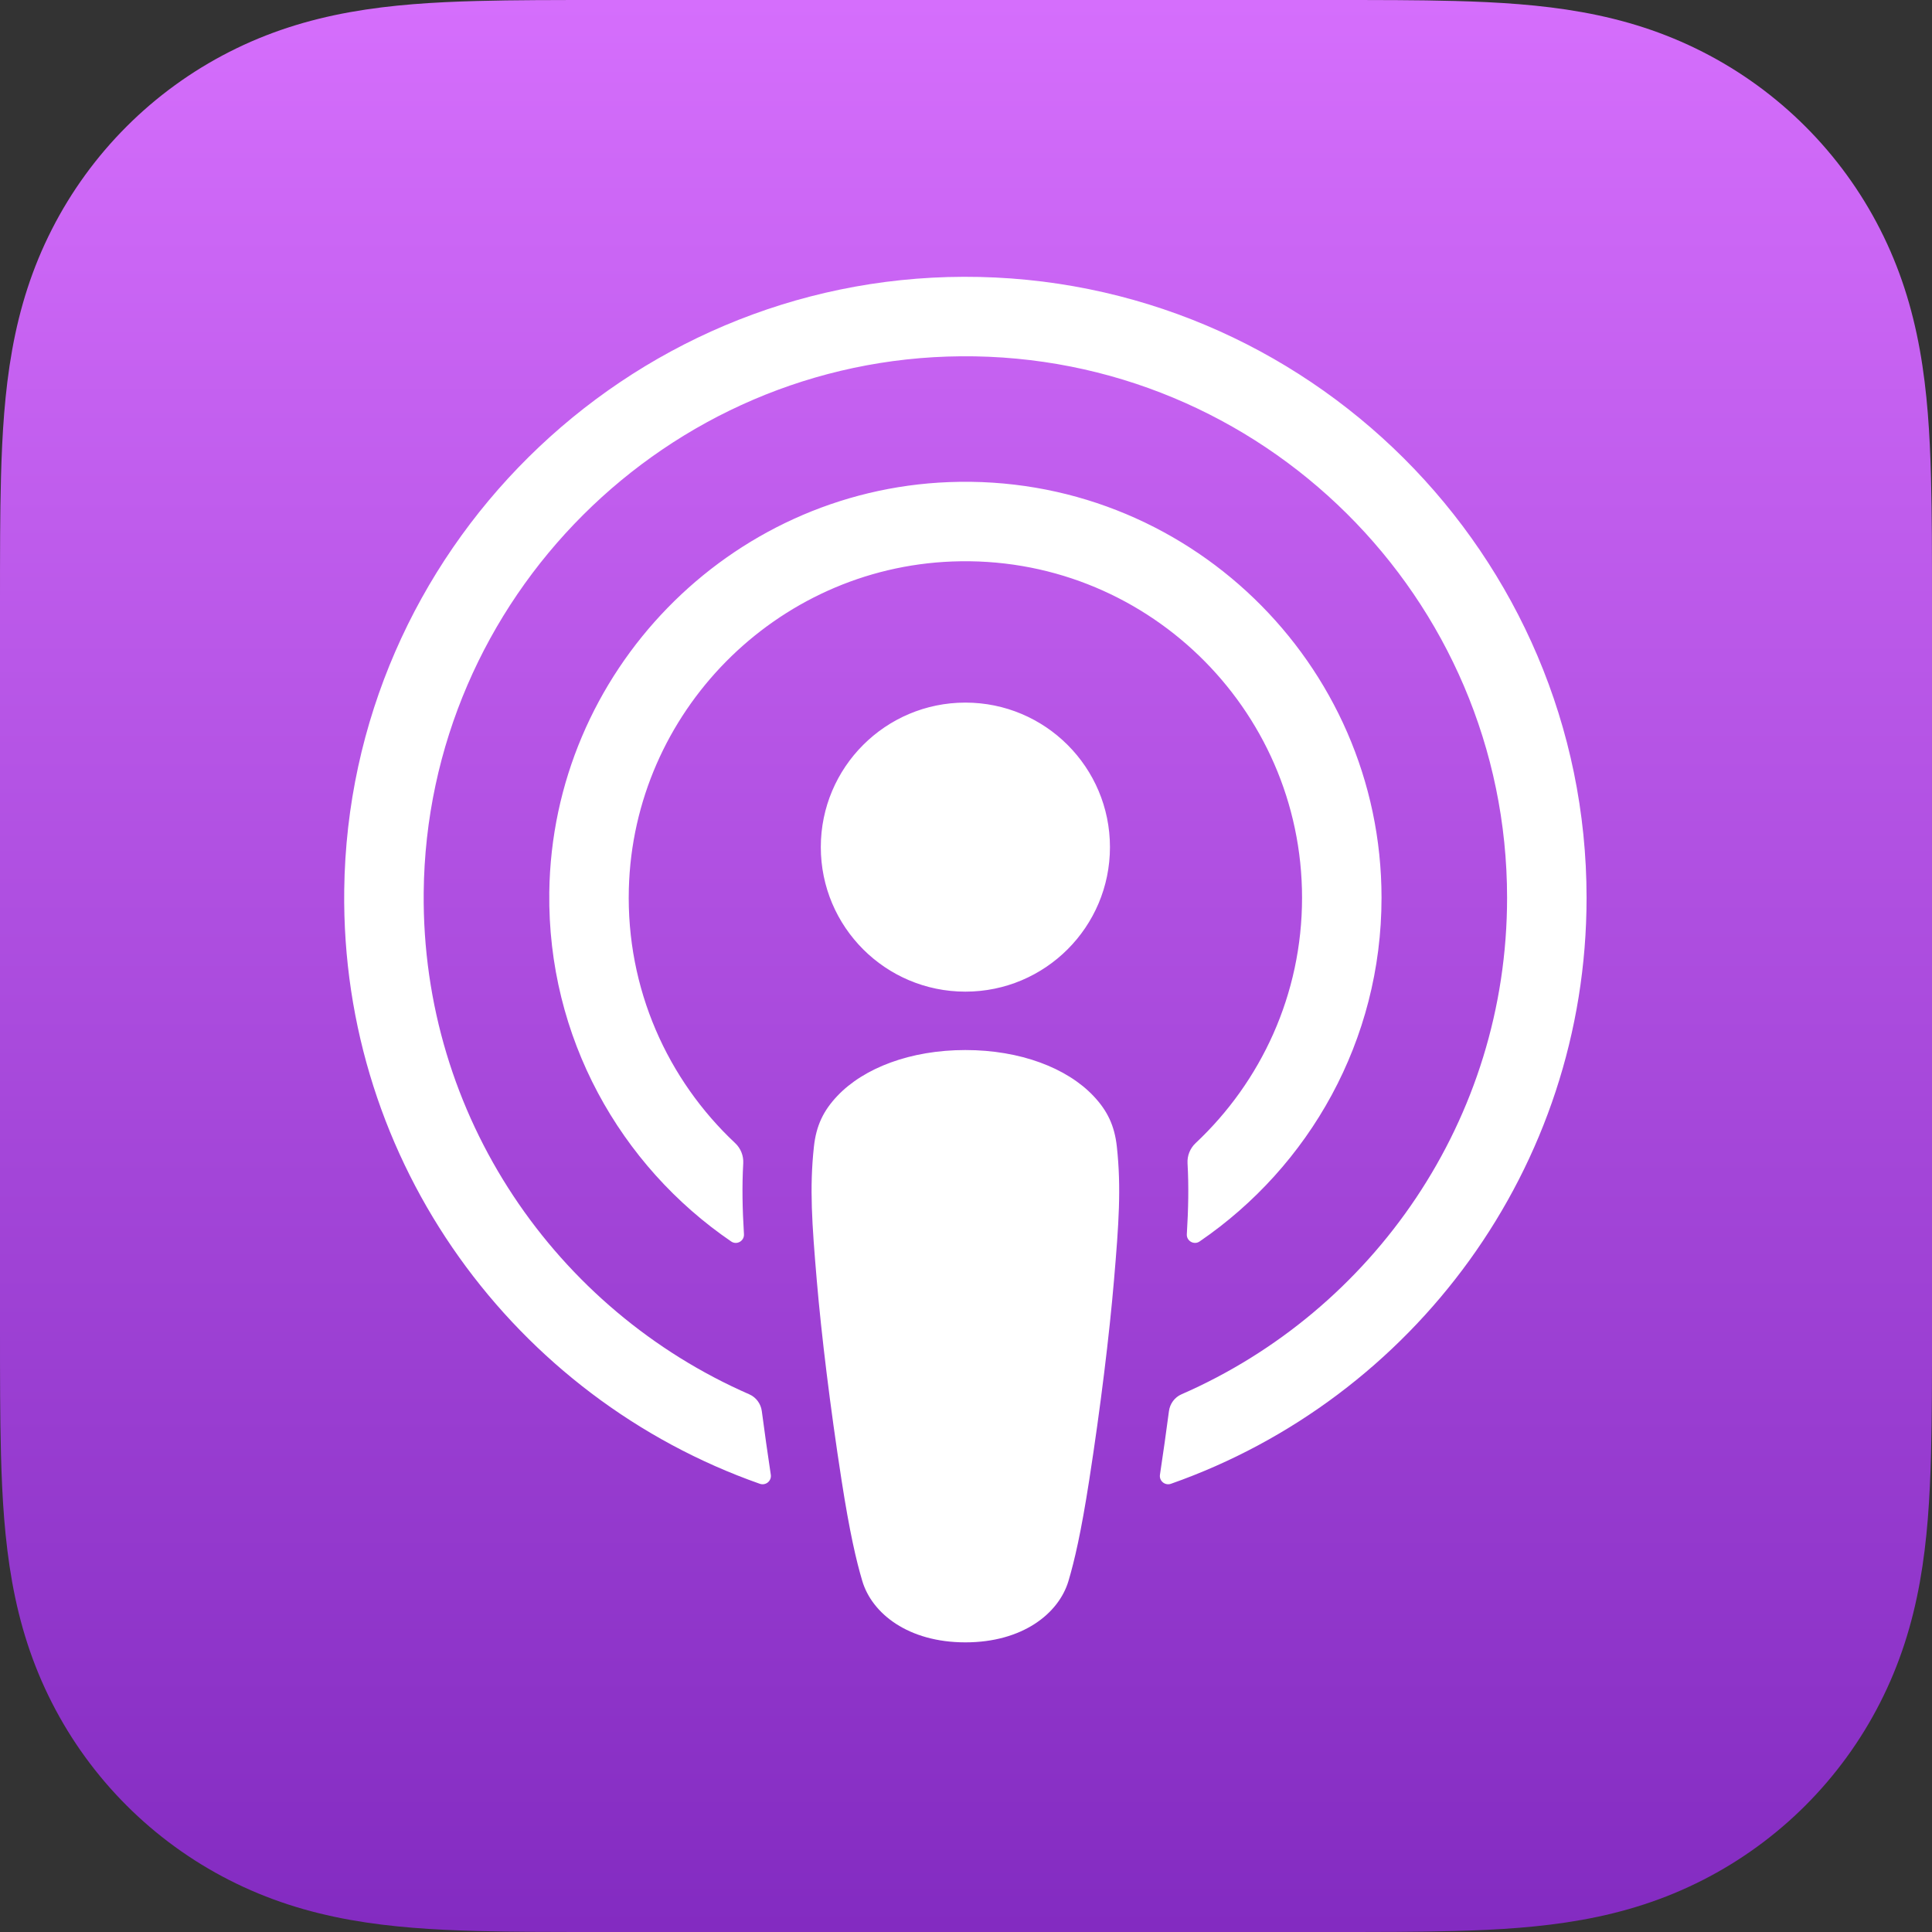
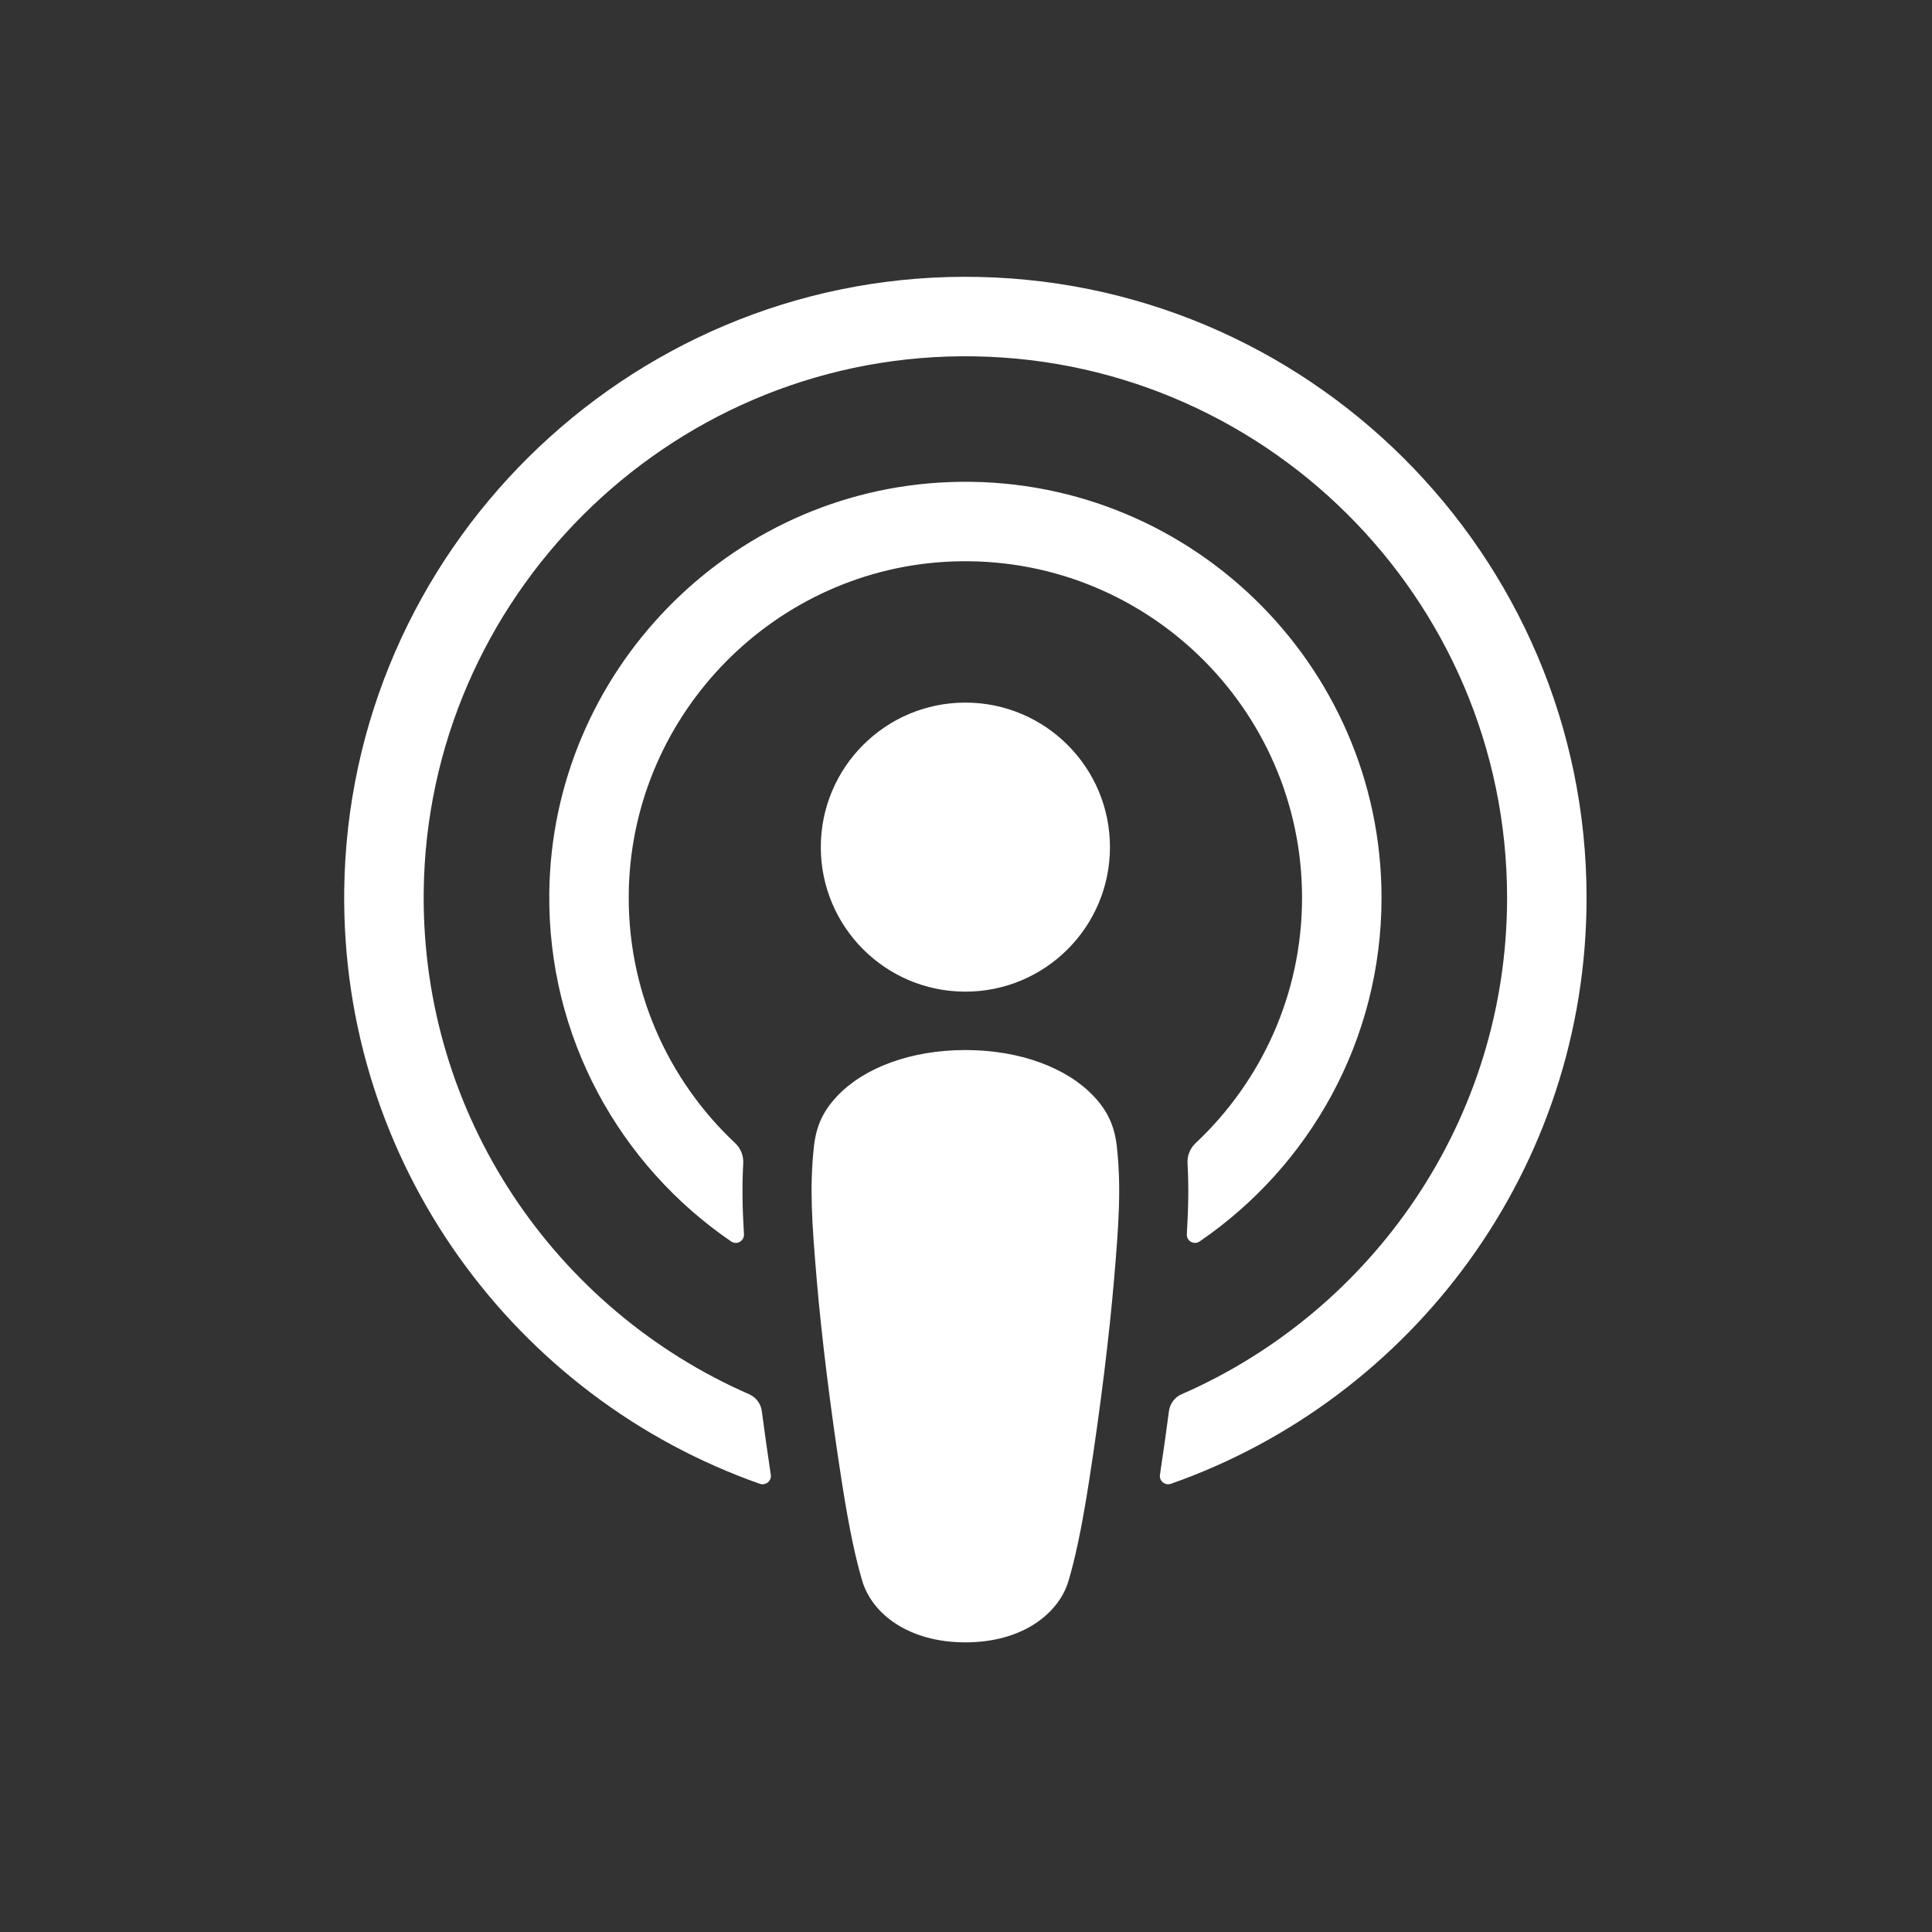
<svg xmlns="http://www.w3.org/2000/svg" width="194" height="194" viewBox="0 0 194 194" fill="none">
  <rect x="0" y="0" width="194" height="194" fill="#333333" stroke="none" />
-   <path d="M193.999 60.685C193.999 58.368 194 56.051 193.986 53.734C193.974 51.782 193.951 49.831 193.899 47.88C193.784 43.63 193.533 39.342 192.778 35.139C192.011 30.871 190.76 26.899 188.786 23.022C186.847 19.213 184.314 15.729 181.292 12.707C178.27 9.684 174.784 7.151 170.975 5.212C167.1 3.239 163.129 1.987 158.864 1.221C154.659 0.465 150.37 0.214 146.119 0.099C144.167 0.046 142.216 0.024 140.264 0.012C137.947 -0.001 135.63 2.19955e-05 133.313 2.19955e-05H60.686C58.369 2.19955e-05 56.052 -0.001 53.735 0.013C51.783 0.025 49.832 0.047 47.88 0.1C43.629 0.215 39.339 0.466 35.135 1.222C30.87 1.989 26.9 3.24 23.024 5.213C19.215 7.152 15.729 9.685 12.707 12.708C9.685 15.73 7.152 19.214 5.213 23.023C3.239 26.9 1.987 30.872 1.221 35.14C0.466 39.343 0.215 43.63 0.1 47.88C0.047 49.832 0.025 51.783 0.013 53.735C-0.001 56.051 1.91605e-05 58.368 1.91605e-05 60.685V133.314C1.91605e-05 135.631 -0.001 137.947 0.013 140.265C0.025 142.217 0.047 144.168 0.1 146.119C0.215 150.369 0.466 154.657 1.221 158.86C1.987 163.128 3.239 167.1 5.213 170.977C7.152 174.786 9.685 178.27 12.707 181.292C15.729 184.315 19.215 186.848 23.024 188.787C26.9 190.76 30.869 192.011 35.135 192.778C39.339 193.534 43.629 193.784 47.88 193.9C49.832 193.953 51.783 193.975 53.735 193.987C56.052 194.001 58.369 194 60.686 194H133.315C135.632 194 137.949 194.001 140.266 193.987C142.218 193.975 144.169 193.953 146.12 193.9C150.372 193.785 154.661 193.534 158.865 192.778C163.131 192.011 167.101 190.76 170.976 188.787C174.786 186.848 178.271 184.315 181.294 181.292C184.315 178.27 186.848 174.786 188.787 170.977C190.761 167.1 192.013 163.128 192.78 158.86C193.535 154.657 193.785 150.369 193.9 146.119C193.953 144.168 193.976 142.217 193.988 140.265C194.002 137.947 194.001 135.631 194.001 133.314L193.999 60.685Z" fill="url(#paint0_linear_1514_1270)" />
  <path d="M96.938 70.551C104.955 70.551 111.455 77.048 111.455 85.063C111.455 93.078 104.955 99.575 96.938 99.575C88.92 99.575 82.421 93.078 82.421 85.063C82.422 77.048 88.921 70.551 96.938 70.551ZM138.725 90.15C138.725 104.473 131.476 117.132 120.455 124.662C119.894 125.045 119.132 124.611 119.174 123.933C119.329 121.386 119.376 119.131 119.245 116.81C119.202 116.047 119.502 115.305 120.059 114.782C126.631 108.613 130.744 99.853 130.744 90.15C130.744 71.073 114.849 55.637 95.603 56.382C77.894 57.068 63.612 71.534 63.145 89.244C62.88 99.307 67.041 108.422 73.819 114.783C74.376 115.306 74.674 116.048 74.632 116.81C74.501 119.131 74.549 121.386 74.704 123.934C74.745 124.611 73.986 125.046 73.425 124.664C62.263 117.04 54.97 104.154 55.156 89.607C55.439 67.49 73.177 49.266 95.286 48.41C119.076 47.488 138.725 66.568 138.725 90.15ZM96.757 27.795C131.235 27.698 159.314 55.708 159.314 90.151C159.314 117.305 141.861 140.455 117.581 148.992C116.986 149.202 116.382 148.707 116.476 148.084C116.798 145.951 117.101 143.807 117.379 141.698C117.477 140.953 117.949 140.309 118.638 140.008C137.862 131.614 151.332 112.427 151.332 90.15C151.332 60.018 126.688 35.532 96.49 35.776C66.951 36.014 42.83 60.087 42.545 89.618C42.328 112.119 55.858 131.545 75.233 140.006C75.922 140.307 76.398 140.95 76.496 141.695C76.774 143.804 77.078 145.95 77.399 148.084C77.493 148.708 76.889 149.202 76.293 148.992C51.78 140.373 34.225 116.856 34.565 89.364C34.988 55.426 62.807 27.892 96.757 27.795ZM96.938 105.439C102.457 105.439 107.133 107.239 109.794 110.046C111.183 111.512 111.918 113.013 112.149 115.153C112.597 119.296 112.345 122.863 111.859 128.567C111.397 134.002 110.519 141.249 109.372 148.63C108.557 153.883 107.894 156.718 107.291 158.748C106.312 162.038 102.656 164.916 96.938 164.916C91.22 164.916 87.564 162.038 86.585 158.748C85.982 156.718 85.319 153.883 84.503 148.63C83.357 141.249 82.479 134.002 82.016 128.567C81.531 122.863 81.279 119.296 81.727 115.153C81.958 113.013 82.692 111.512 84.082 110.046C86.744 107.239 91.419 105.439 96.938 105.439Z" fill="white" />
  <defs>
    <linearGradient id="paint0_linear_1514_1270" x1="97" y1="2.19955e-05" x2="97" y2="194" gradientUnits="userSpaceOnUse">
      <stop stop-color="#D56EFC" />
      <stop offset="1" stop-color="#832BC1" />
    </linearGradient>
  </defs>
</svg>